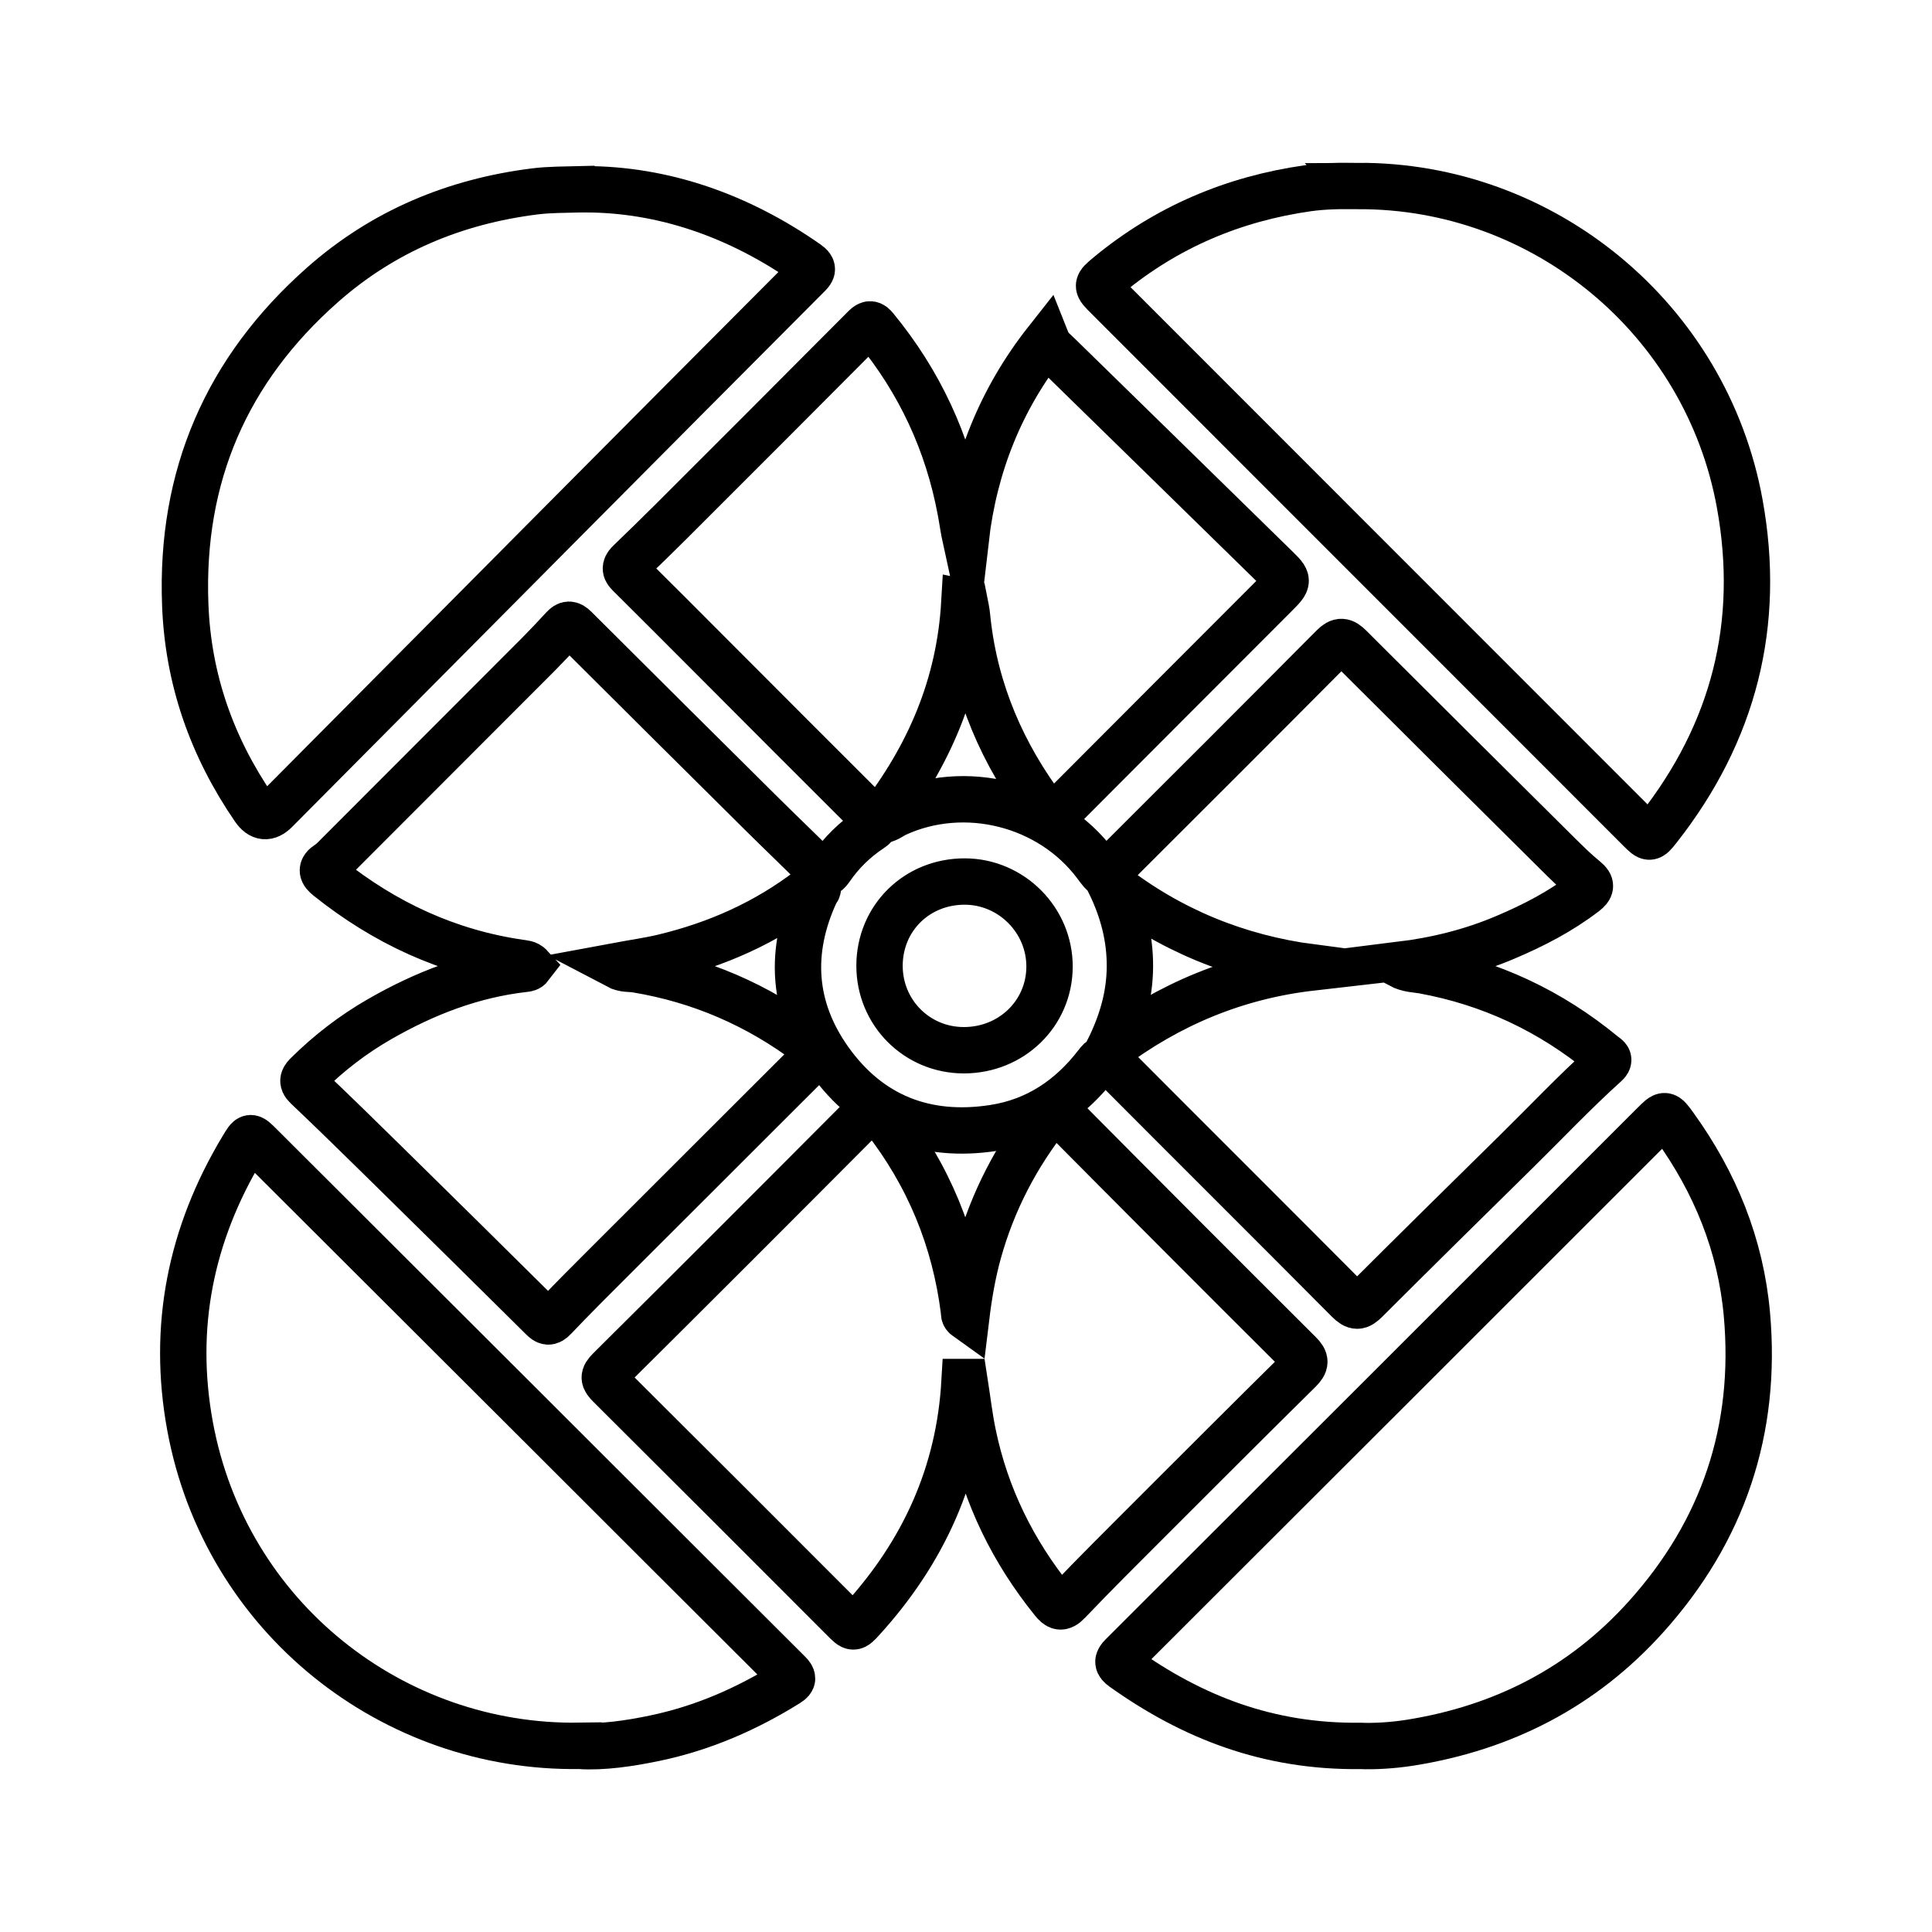
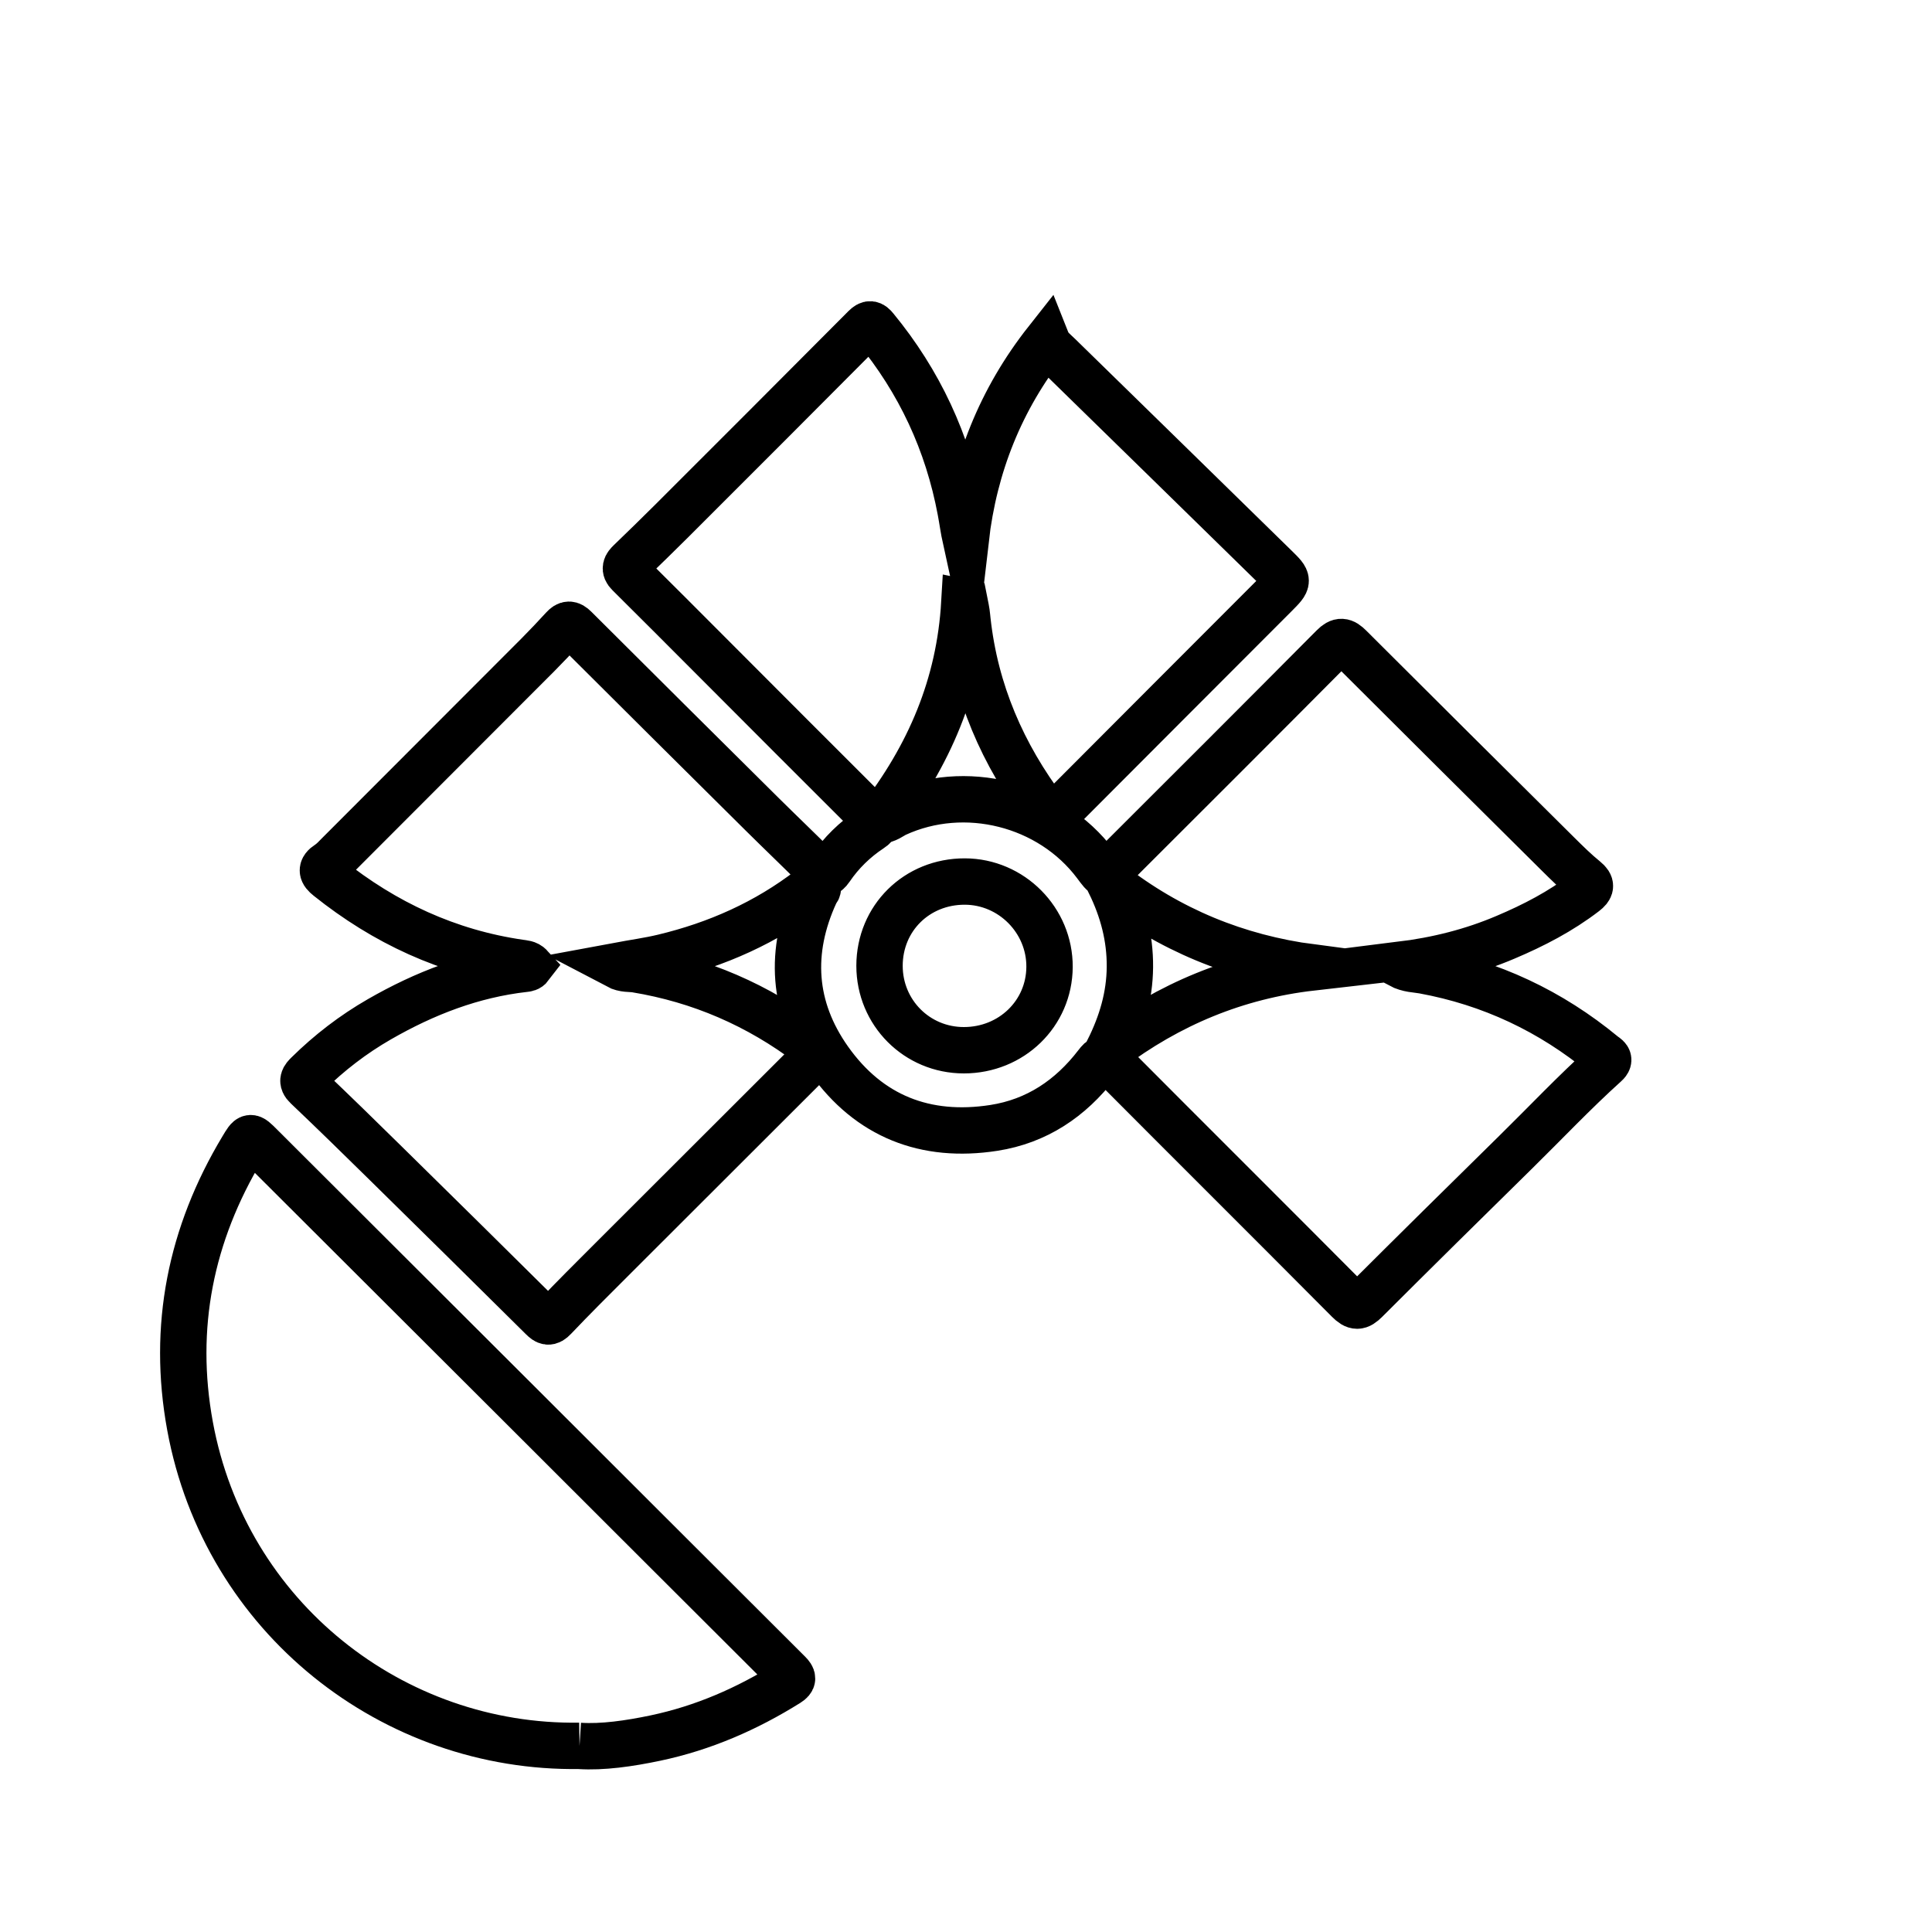
<svg xmlns="http://www.w3.org/2000/svg" id="Layer_1" viewBox="0 0 250 250">
  <defs>
    <style>.cls-1{fill:none;stroke:#000;stroke-miterlimit:10;stroke-width:6px;}</style>
  </defs>
  <path class="cls-1" d="m124.79,77.98c-.62,10.69-4.55,19.84-11.08,28.24,1.09-.1,1.61-.62,2.22-.91,8.91-4.1,19.95-1.32,25.84,6.52,1.31,1.75,1.06,1.55,2.48.14,9.43-9.41,18.86-18.82,28.24-28.27.89-.9,1.38-.78,2.18.02,8.96,8.94,17.93,17.87,26.92,26.78,1.15,1.14,2.3,2.28,3.56,3.3.86.7.71,1.12-.05,1.71-3.15,2.42-6.64,4.23-10.28,5.77-4.3,1.83-8.79,2.97-13.71,3.58,1.15.6,2.15.56,3.08.73,8.72,1.6,16.47,5.25,23.3,10.89.36.29,1.02.55.27,1.22-4.04,3.64-7.77,7.6-11.65,11.41-6.48,6.37-12.95,12.75-19.38,19.17-.88.88-1.34.9-2.24,0-10.21-10.27-20.48-20.48-30.7-30.75-.87-.87-1.24-.64-1.87.19-3.39,4.42-7.77,7.37-13.32,8.23-8.83,1.37-16.14-1.49-21.31-8.79-4.76-6.73-5.24-14.05-1.78-21.58.13-.28.52-.58.19-.87-.3-.26-.61.09-.86.28-5.68,4.38-12.08,7.22-19.02,8.88-1.88.45-3.81.71-5.96,1.11.91.48,1.7.34,2.43.46,8.31,1.37,15.81,4.62,22.52,9.7,1.28.97,1.24.97-.03,2.25-8.55,8.53-17.09,17.06-25.63,25.6-2.49,2.49-5,4.98-7.43,7.54-.66.7-.99.55-1.56-.02-6.72-6.66-13.45-13.31-20.2-19.94-3.4-3.35-6.81-6.68-10.27-9.97-.75-.71-.38-1.13.13-1.63,2.79-2.75,5.87-5.12,9.28-7.08,5.85-3.36,12.03-5.76,18.79-6.52.24-.03.5-.04.72-.33-.36-.39-.86-.39-1.32-.46-9.31-1.35-17.52-5.17-24.83-11.02-.81-.64-.99-1.14,0-1.78.52-.33.94-.81,1.38-1.25,8.6-8.6,17.19-17.2,25.78-25.81,1.11-1.12,2.19-2.26,3.26-3.43.54-.59.92-.61,1.52-.01,8.08,8.06,16.17,16.1,24.28,24.14,2.39,2.37,4.82,4.68,7.19,7.06.65.66,1.02.76,1.6-.09,1.39-2.04,3.15-3.76,5.21-5.12.85-.56.79-.92.12-1.59-7-6.97-13.97-13.97-20.95-20.96-3.49-3.49-6.97-7-10.48-10.47-.65-.64-.37-1.05.13-1.54,1.82-1.76,3.64-3.52,5.43-5.31,8.34-8.33,16.67-16.66,24.98-25.02.59-.59.89-.51,1.36.07,5.71,6.94,9.38,14.82,11.03,23.65.23,1.21.39,2.44.66,3.68,1.11-9.54,4.52-18.11,10.49-25.68.35.88,1,1.34,1.56,1.89,9.35,9.14,18.7,18.27,28.04,27.42,1.76,1.72,1.75,1.76,0,3.52-9.35,9.37-18.72,18.73-28.06,28.11-.67.68-1.14.68-1.71-.07-5.54-7.34-9.08-15.49-10.09-24.69-.04-.33-.06-.66-.11-.99-.05-.35-.12-.7-.24-1.3Zm-.07,57.92c6.16,0,11.05-4.74,11.09-10.77.04-6.04-4.92-11.05-10.97-11.06-6.21-.01-11.02,4.74-11.03,10.9,0,6.07,4.84,10.93,10.91,10.93Zm45.04-10.71c-9.71-1.29-18.42-4.86-26.15-10.9,1.69,3.47,2.63,7.01,2.6,10.84-.03,3.8-1.07,7.29-2.78,10.73,7.86-5.94,16.58-9.55,26.33-10.67Z" />
-   <path class="cls-1" d="m175.67,24.07c24.02-.14,45.1,17.15,49.45,41.1,2.83,15.56-.76,29.62-10.56,42.06-1.06,1.35-1.13,1.34-2.34.13-22.97-22.98-45.94-45.96-68.91-68.94-1.47-1.47-1.49-1.47.13-2.82,7.52-6.21,16.15-9.87,25.78-11.24,1.07-.15,2.14-.23,3.22-.27,1.08-.05,2.16-.01,3.24-.01Z" />
-   <path class="cls-1" d="m176.06,225.92c-11.95.15-21.78-3.72-30.76-10.12-.71-.51-.78-.89-.11-1.55,22.94-22.9,45.86-45.81,68.78-68.73,1.48-1.48,1.48-1.5,2.73.23,5.26,7.29,8.55,15.39,9.35,24.34,1.33,14.91-3.06,28.03-13.09,39.16-8.17,9.07-18.44,14.33-30.46,16.25-2.38.38-4.78.49-6.43.42Z" />
-   <path class="cls-1" d="m75.7,24.49c10.11,0,19.89,3.39,28.77,9.61.92.64.61.99,0,1.59-10.55,10.58-21.08,21.16-31.61,31.76-12.4,12.48-24.79,24.96-37.19,37.44q-1.54,1.55-2.79-.28c-5.46-7.95-8.55-16.7-8.91-26.38-.63-16.6,5.34-30.39,17.75-41.36,7.84-6.93,17.1-10.8,27.47-12.1,1.9-.24,3.8-.22,6.5-.29Z" />
-   <path class="cls-1" d="m124.81,178.83c-.68,11.84-5.3,21.98-13.22,30.69-1.15,1.27-1.18,1.24-2.41,0-10.09-10.1-20.18-20.2-30.3-30.27-.78-.78-.88-1.14,0-2.01,10.96-10.88,21.87-21.8,32.76-32.74,1.42-1.43,1.14-1.87,2.75.2,5.76,7.36,9.19,15.7,10.35,24.98.03.23-.06.5.29.75.35-2.88.83-5.67,1.59-8.41,1.83-6.56,4.91-12.49,9.14-17.82.4-.5.67-.84,1.34-.17,10.32,10.4,20.66,20.77,31.04,31.11.86.85.85,1.31,0,2.16-6.53,6.44-13.01,12.93-19.5,19.42-3.49,3.49-7,6.97-10.4,10.54-.9.95-1.34.7-2.01-.13-5.14-6.38-8.67-13.53-10.33-21.57-.46-2.22-.72-4.48-1.07-6.73Z" />
-   <path class="cls-1" d="m74.99,225.91c-24.11.37-45.84-16.57-50.4-41.38-2.35-12.81.07-24.81,6.78-35.97.99-1.65.98-1.66,2.33-.31,11.34,11.31,22.67,22.62,34.01,33.94,11.45,11.43,22.89,22.88,34.35,34.3.57.57.61.87-.08,1.31-5.32,3.33-10.99,5.8-17.15,7.1-3.42.72-6.86,1.21-9.84,1.02Z" />
+   <path class="cls-1" d="m74.99,225.91c-24.11.37-45.84-16.57-50.4-41.38-2.35-12.81.07-24.81,6.78-35.97.99-1.65.98-1.66,2.33-.31,11.34,11.31,22.67,22.62,34.01,33.94,11.45,11.43,22.89,22.88,34.35,34.3.57.57.61.87-.08,1.31-5.32,3.33-10.99,5.8-17.15,7.1-3.42.72-6.86,1.21-9.84,1.02" />
</svg>